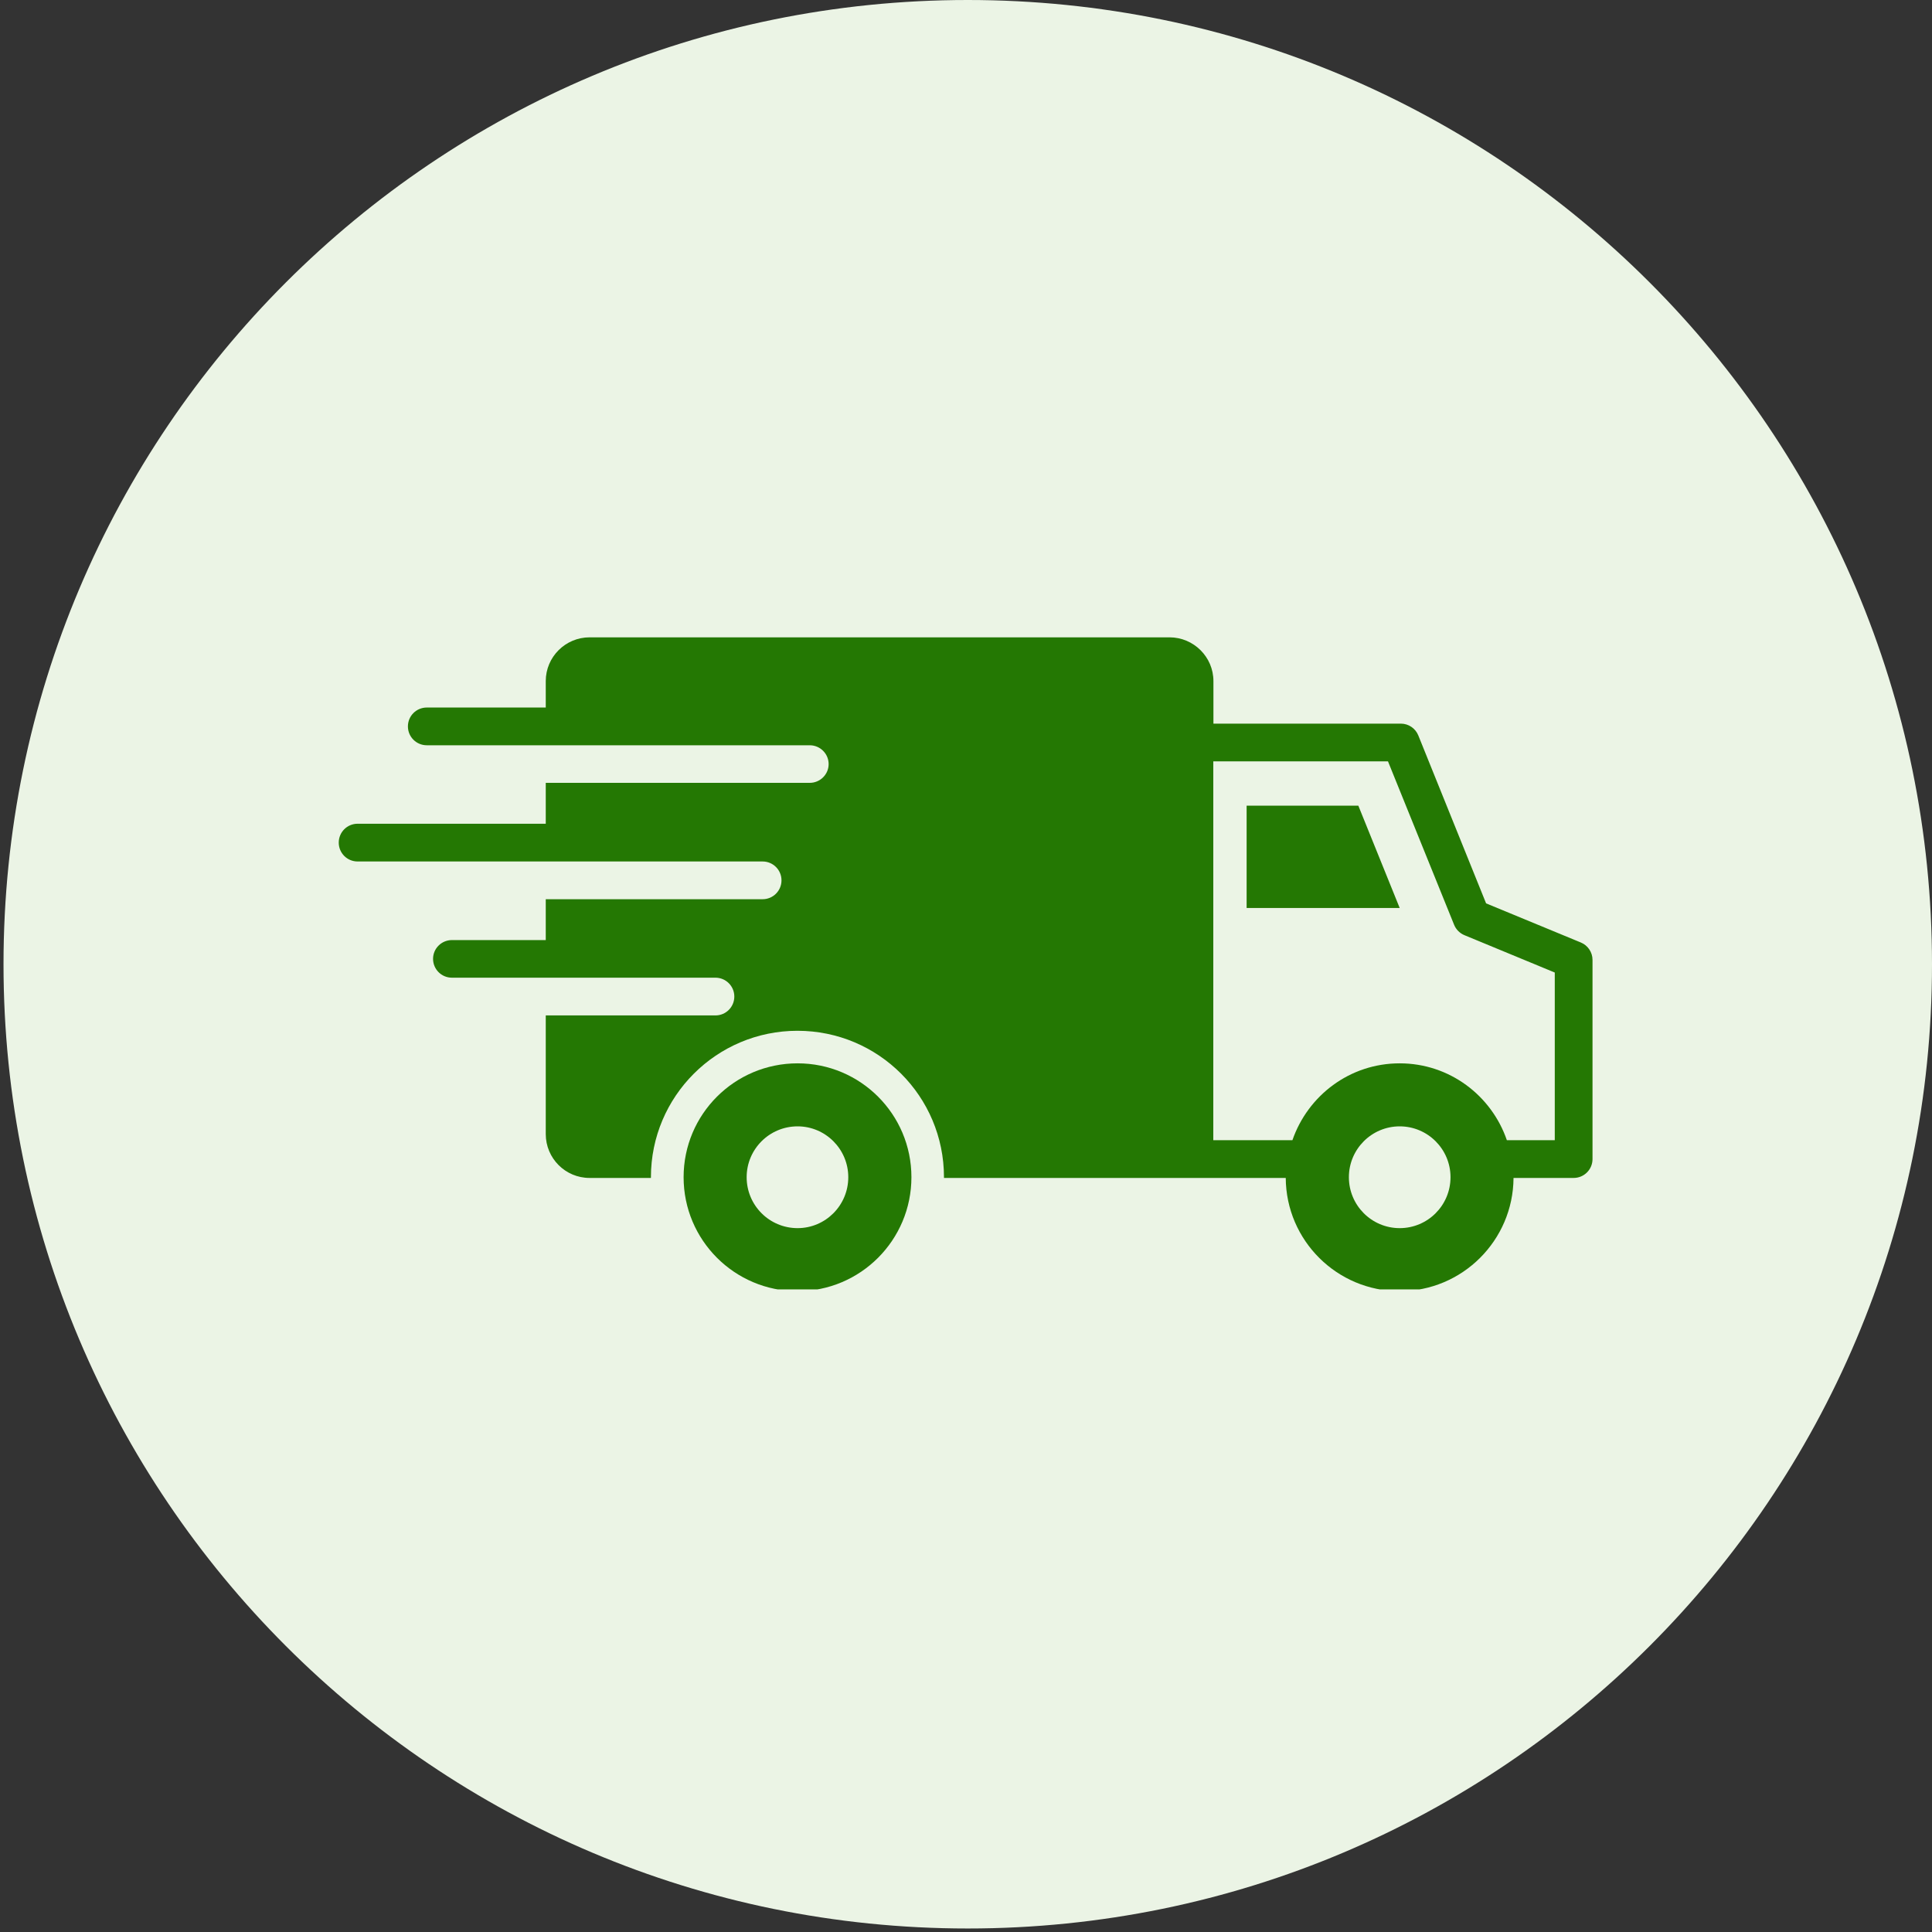
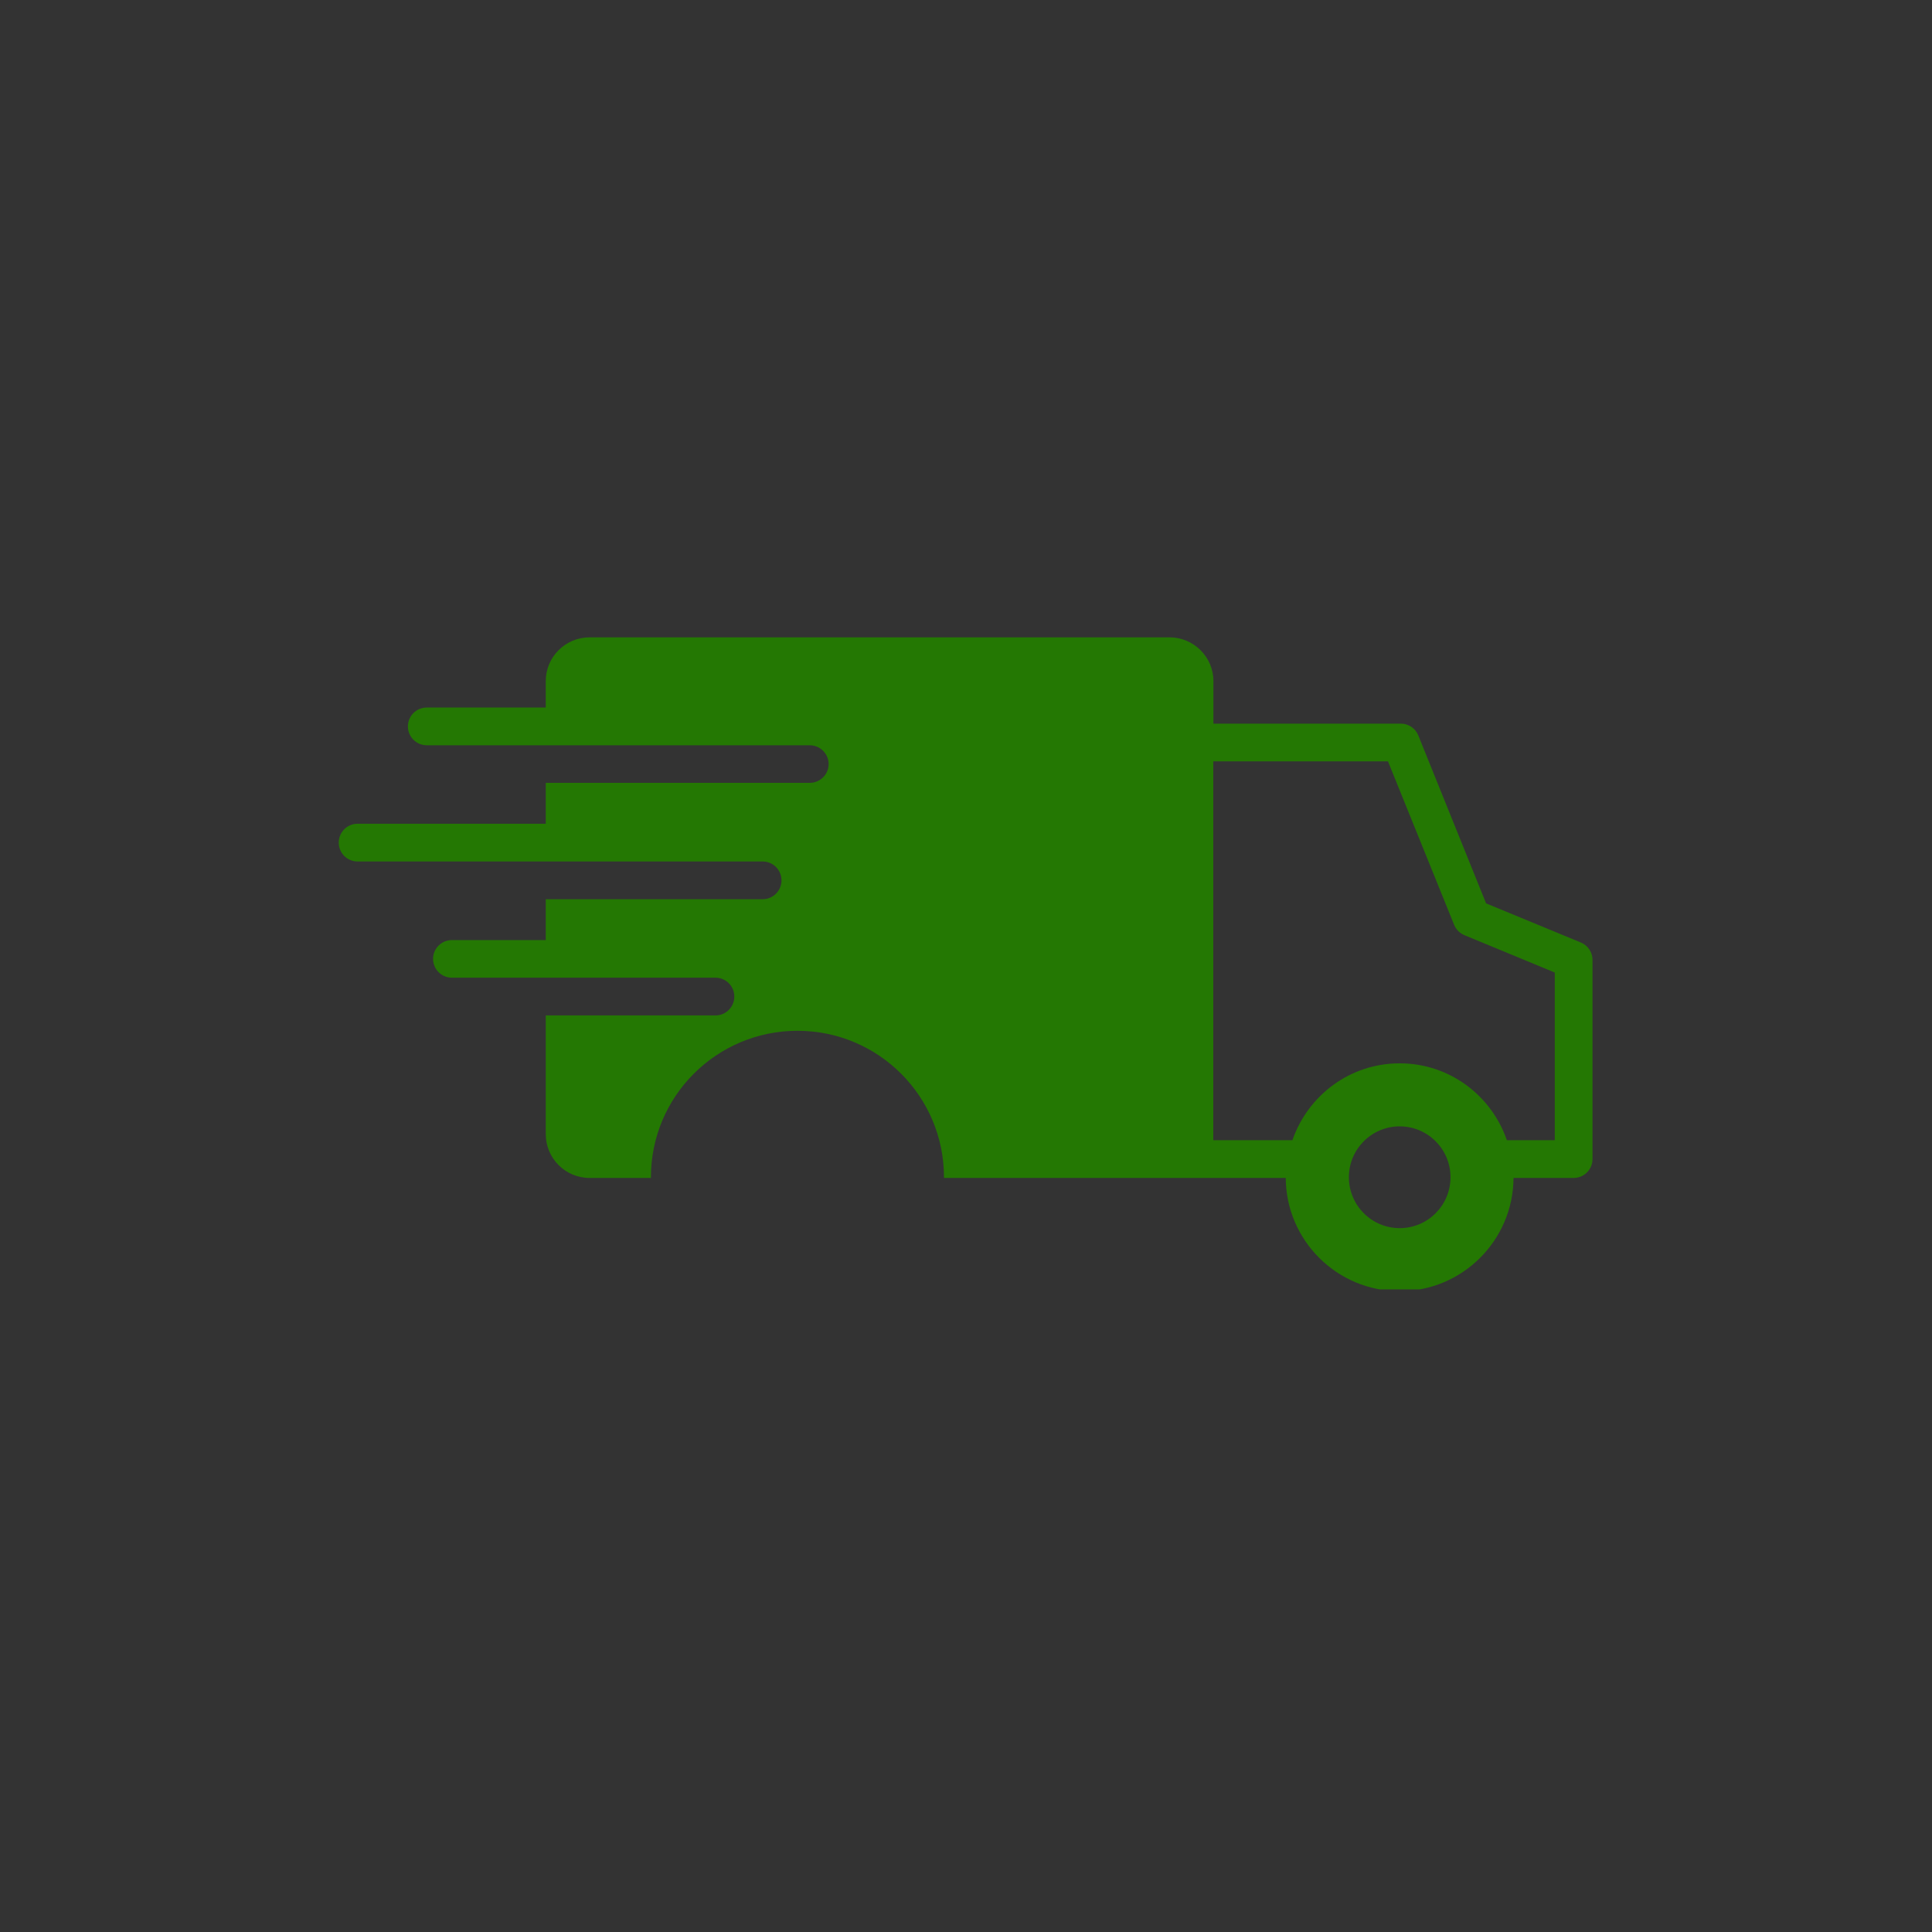
<svg xmlns="http://www.w3.org/2000/svg" width="80" viewBox="0 0 60 60" height="80" preserveAspectRatio="xMidYMid meet">
  <rect x="0" y="0" width="60" height="60" fill="#333333" stroke="none" />
  <defs>
    <clipPath id="0ca6d3e602">
-       <path d="M 0.109 0 L 60 0 L 60 59.891 L 0.109 59.891 Z M 0.109 0 " clip-rule="nonzero" />
-     </clipPath>
+       </clipPath>
    <clipPath id="7a916b0f92">
-       <path d="M 30.055 0 C 13.516 0 0.109 13.406 0.109 29.945 C 0.109 46.484 13.516 59.891 30.055 59.891 C 46.594 59.891 60 46.484 60 29.945 C 60 13.406 46.594 0 30.055 0 Z M 30.055 0 " clip-rule="nonzero" />
-     </clipPath>
+       </clipPath>
    <clipPath id="55df51a71b">
-       <path d="M 21 33 L 29 33 L 29 40.043 L 21 40.043 Z M 21 33 " clip-rule="nonzero" />
-     </clipPath>
+       </clipPath>
    <clipPath id="c3a6b82689">
      <path d="M 10.473 19.793 L 49.473 19.793 L 49.473 40.043 L 10.473 40.043 Z M 10.473 19.793 " clip-rule="nonzero" />
    </clipPath>
  </defs>
  <g clip-path="url(#0ca6d3e602)">
    <g clip-path="url(#7a916b0f92)">
-       <path fill="#ebf4e5" d="M 0.109 0 L 60 0 L 60 59.891 L 0.109 59.891 Z M 0.109 0 " fill-opacity="1" fill-rule="nonzero" />
-     </g>
+       </g>
  </g>
-   <path fill="#247803" d="M 38.715 25.02 L 38.715 28.199 L 43.469 28.199 L 42.184 25.02 Z M 38.715 25.02 " fill-opacity="1" fill-rule="nonzero" />
  <g clip-path="url(#55df51a71b)">
    <path fill="#247803" d="M 24.77 33.023 C 22.812 33.023 21.23 34.605 21.23 36.559 C 21.23 38.512 22.812 40.098 24.77 40.098 C 26.723 40.098 28.305 38.512 28.305 36.559 C 28.305 34.605 26.723 33.023 24.77 33.023 Z M 24.77 38.141 C 23.895 38.141 23.188 37.434 23.188 36.559 C 23.188 35.688 23.895 34.98 24.77 34.98 C 25.637 34.98 26.344 35.688 26.344 36.559 C 26.344 37.434 25.637 38.141 24.77 38.141 Z M 24.77 38.141 " fill-opacity="1" fill-rule="nonzero" />
  </g>
  <g clip-path="url(#c3a6b82689)">
    <path fill="#247803" d="M 49.094 29.27 L 46.152 28.055 L 44.047 22.84 C 43.957 22.617 43.742 22.473 43.504 22.473 L 37.684 22.473 L 37.684 21.152 C 37.684 20.402 37.07 19.793 36.32 19.793 L 18.312 19.793 C 17.559 19.793 16.949 20.402 16.949 21.152 L 16.949 21.973 L 13.254 21.973 C 12.93 21.973 12.668 22.234 12.668 22.559 C 12.668 22.883 12.93 23.145 13.254 23.145 L 25.148 23.145 C 25.469 23.145 25.734 23.406 25.734 23.73 C 25.734 24.051 25.469 24.312 25.148 24.312 L 16.949 24.312 L 16.949 25.582 L 11.105 25.582 C 10.781 25.582 10.52 25.844 10.52 26.168 C 10.52 26.492 10.781 26.754 11.105 26.754 L 23.684 26.754 C 24.008 26.754 24.27 27.016 24.27 27.34 C 24.27 27.664 24.008 27.926 23.684 27.926 L 16.949 27.926 L 16.949 29.195 L 14.035 29.195 C 13.711 29.195 13.449 29.457 13.449 29.777 C 13.449 30.102 13.711 30.363 14.035 30.363 L 22.219 30.363 C 22.543 30.363 22.805 30.625 22.805 30.949 C 22.805 31.273 22.543 31.535 22.219 31.535 L 16.949 31.535 L 16.949 35.219 C 16.949 35.973 17.559 36.582 18.309 36.582 L 20.215 36.582 C 20.215 36.574 20.215 36.566 20.215 36.559 C 20.215 34.047 22.254 32.012 24.766 32.012 C 27.281 32.012 29.316 34.047 29.316 36.559 C 29.316 36.566 29.316 36.574 29.316 36.582 L 39.93 36.582 C 39.941 38.523 41.52 40.098 43.469 40.098 C 45.414 40.098 46.992 38.523 47.004 36.582 L 48.871 36.582 C 49.195 36.582 49.457 36.32 49.457 35.996 L 49.457 29.809 C 49.457 29.574 49.312 29.359 49.094 29.27 Z M 43.469 38.141 C 42.598 38.141 41.891 37.434 41.891 36.559 C 41.891 35.688 42.598 34.98 43.469 34.98 C 44.34 34.98 45.047 35.688 45.047 36.559 C 45.047 37.434 44.34 38.141 43.469 38.141 Z M 48.285 35.41 L 46.797 35.41 C 46.32 34.023 45.016 33.023 43.469 33.023 C 41.918 33.023 40.617 34.023 40.137 35.41 L 37.68 35.41 L 37.68 23.645 L 43.105 23.645 L 45.16 28.723 C 45.219 28.867 45.336 28.984 45.48 29.043 L 48.285 30.203 Z M 48.285 35.41 " fill-opacity="1" fill-rule="nonzero" />
  </g>
</svg>